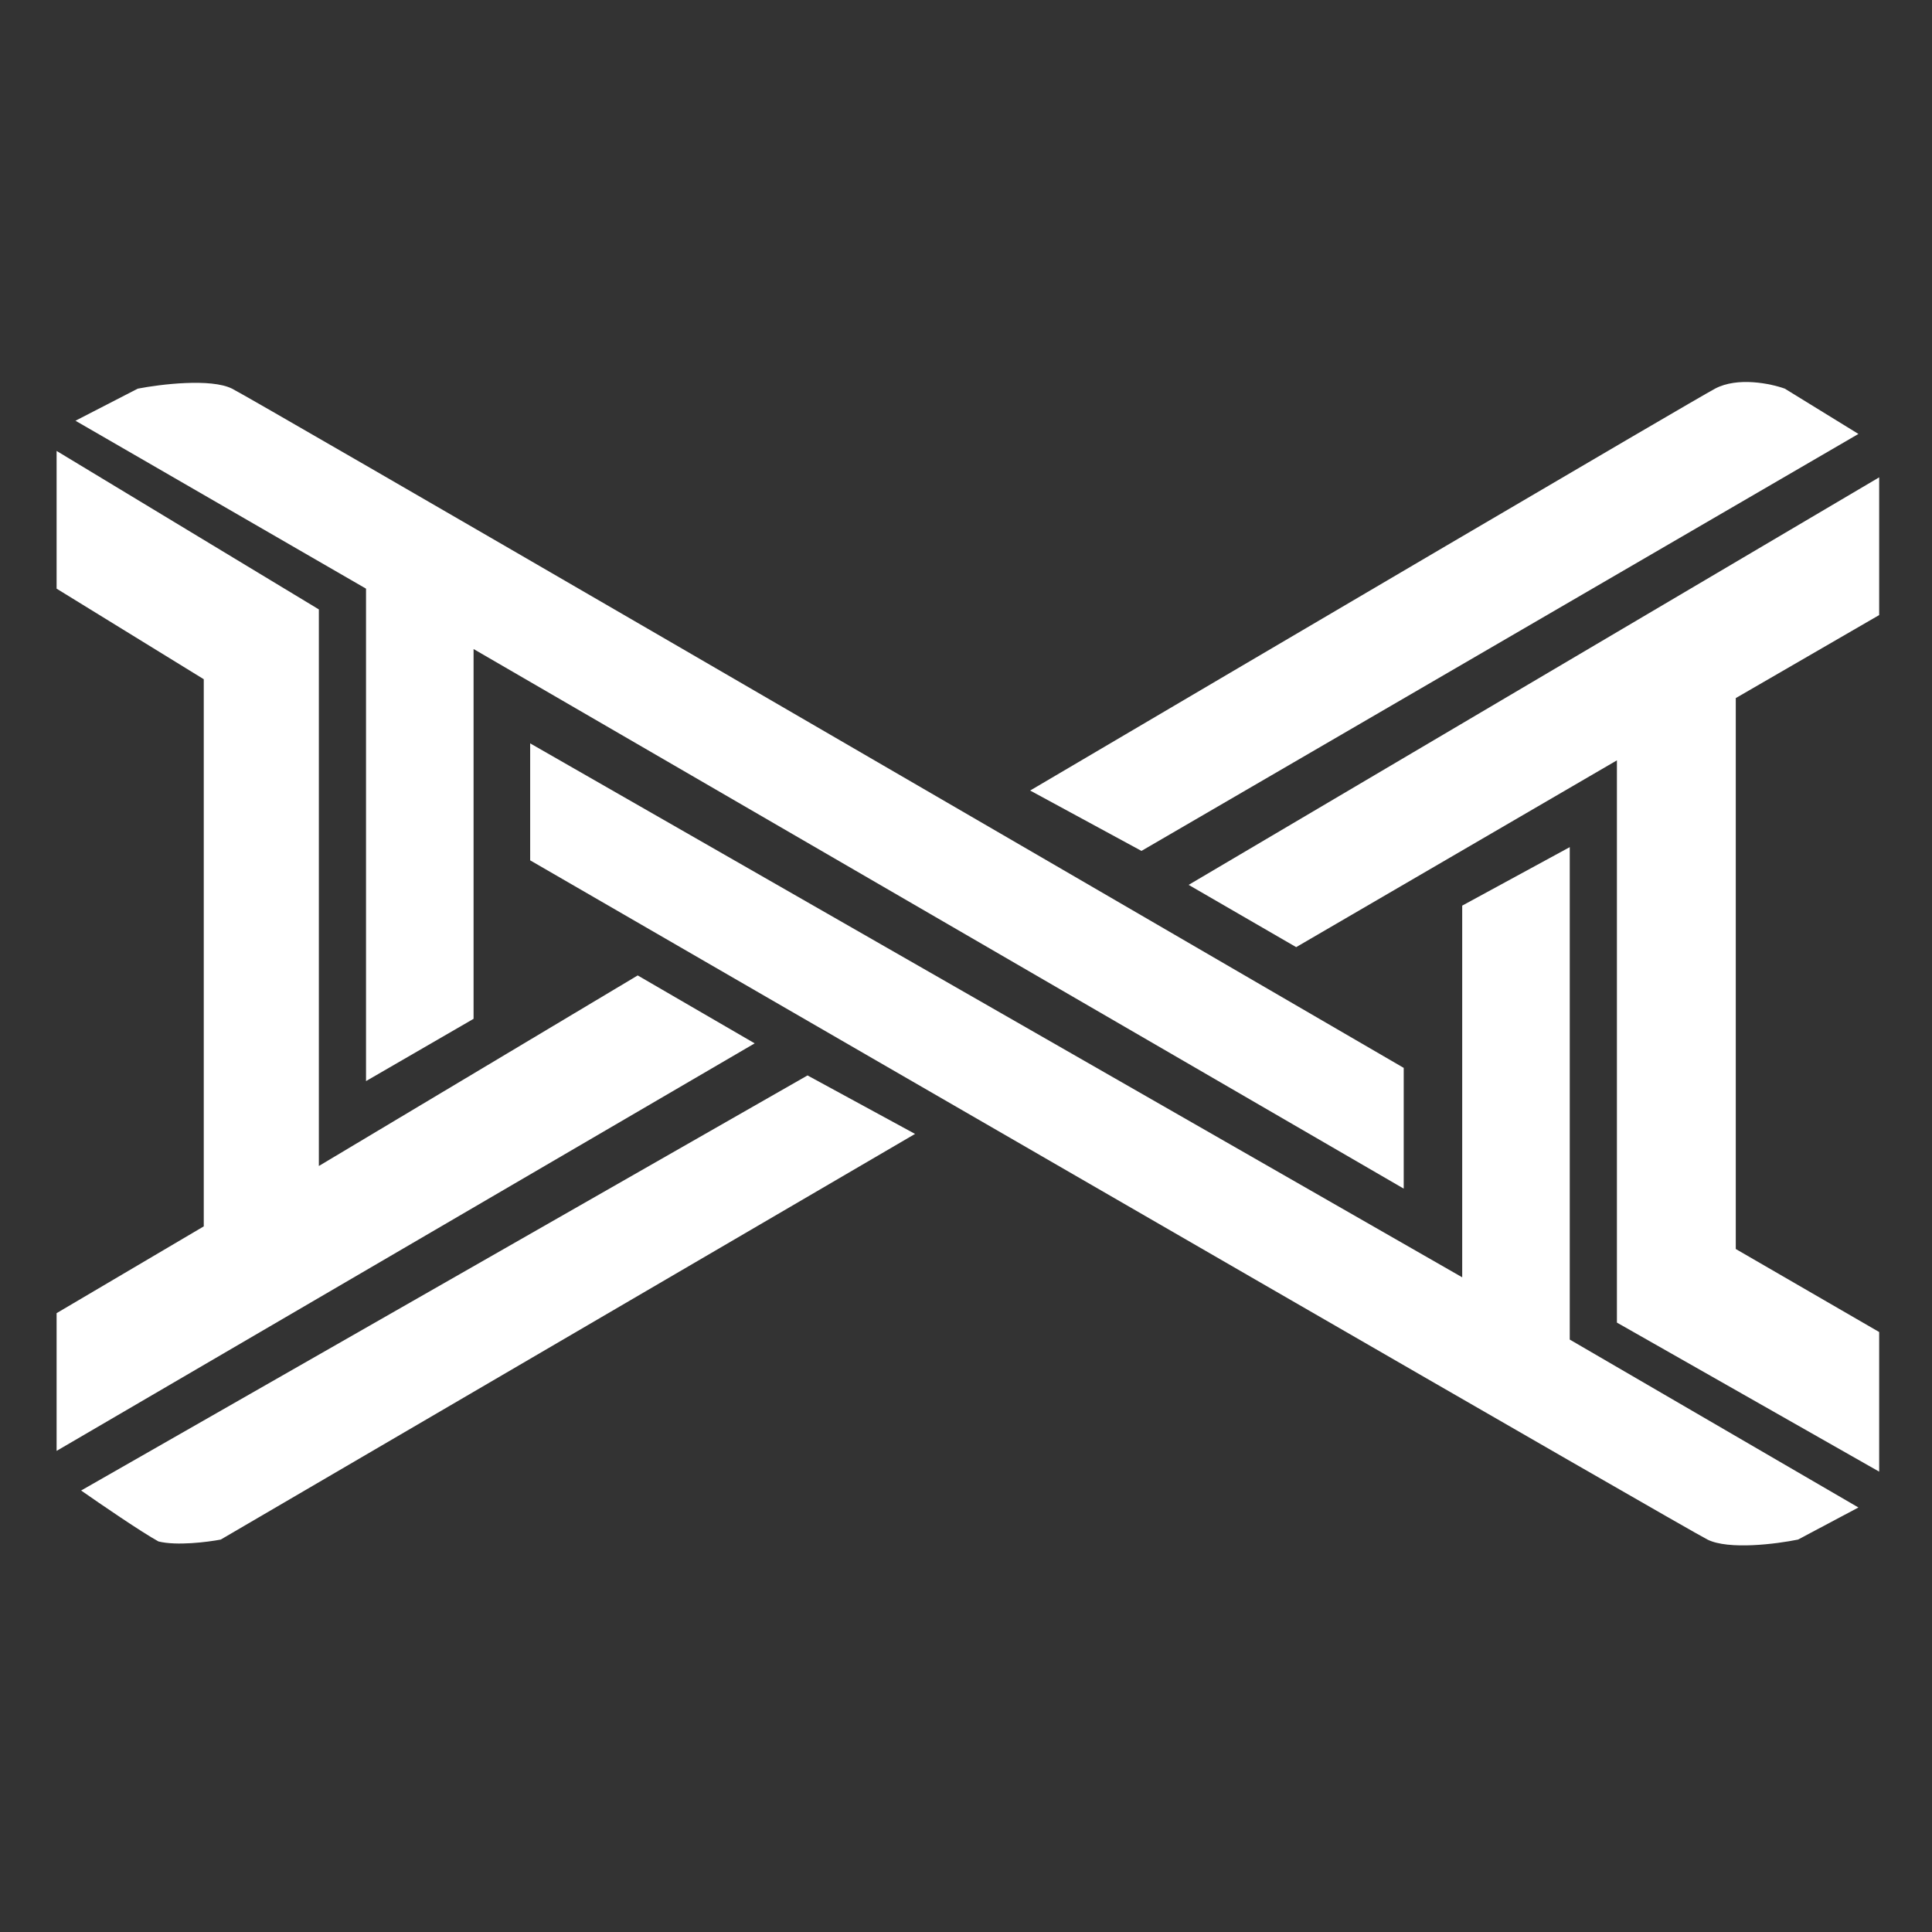
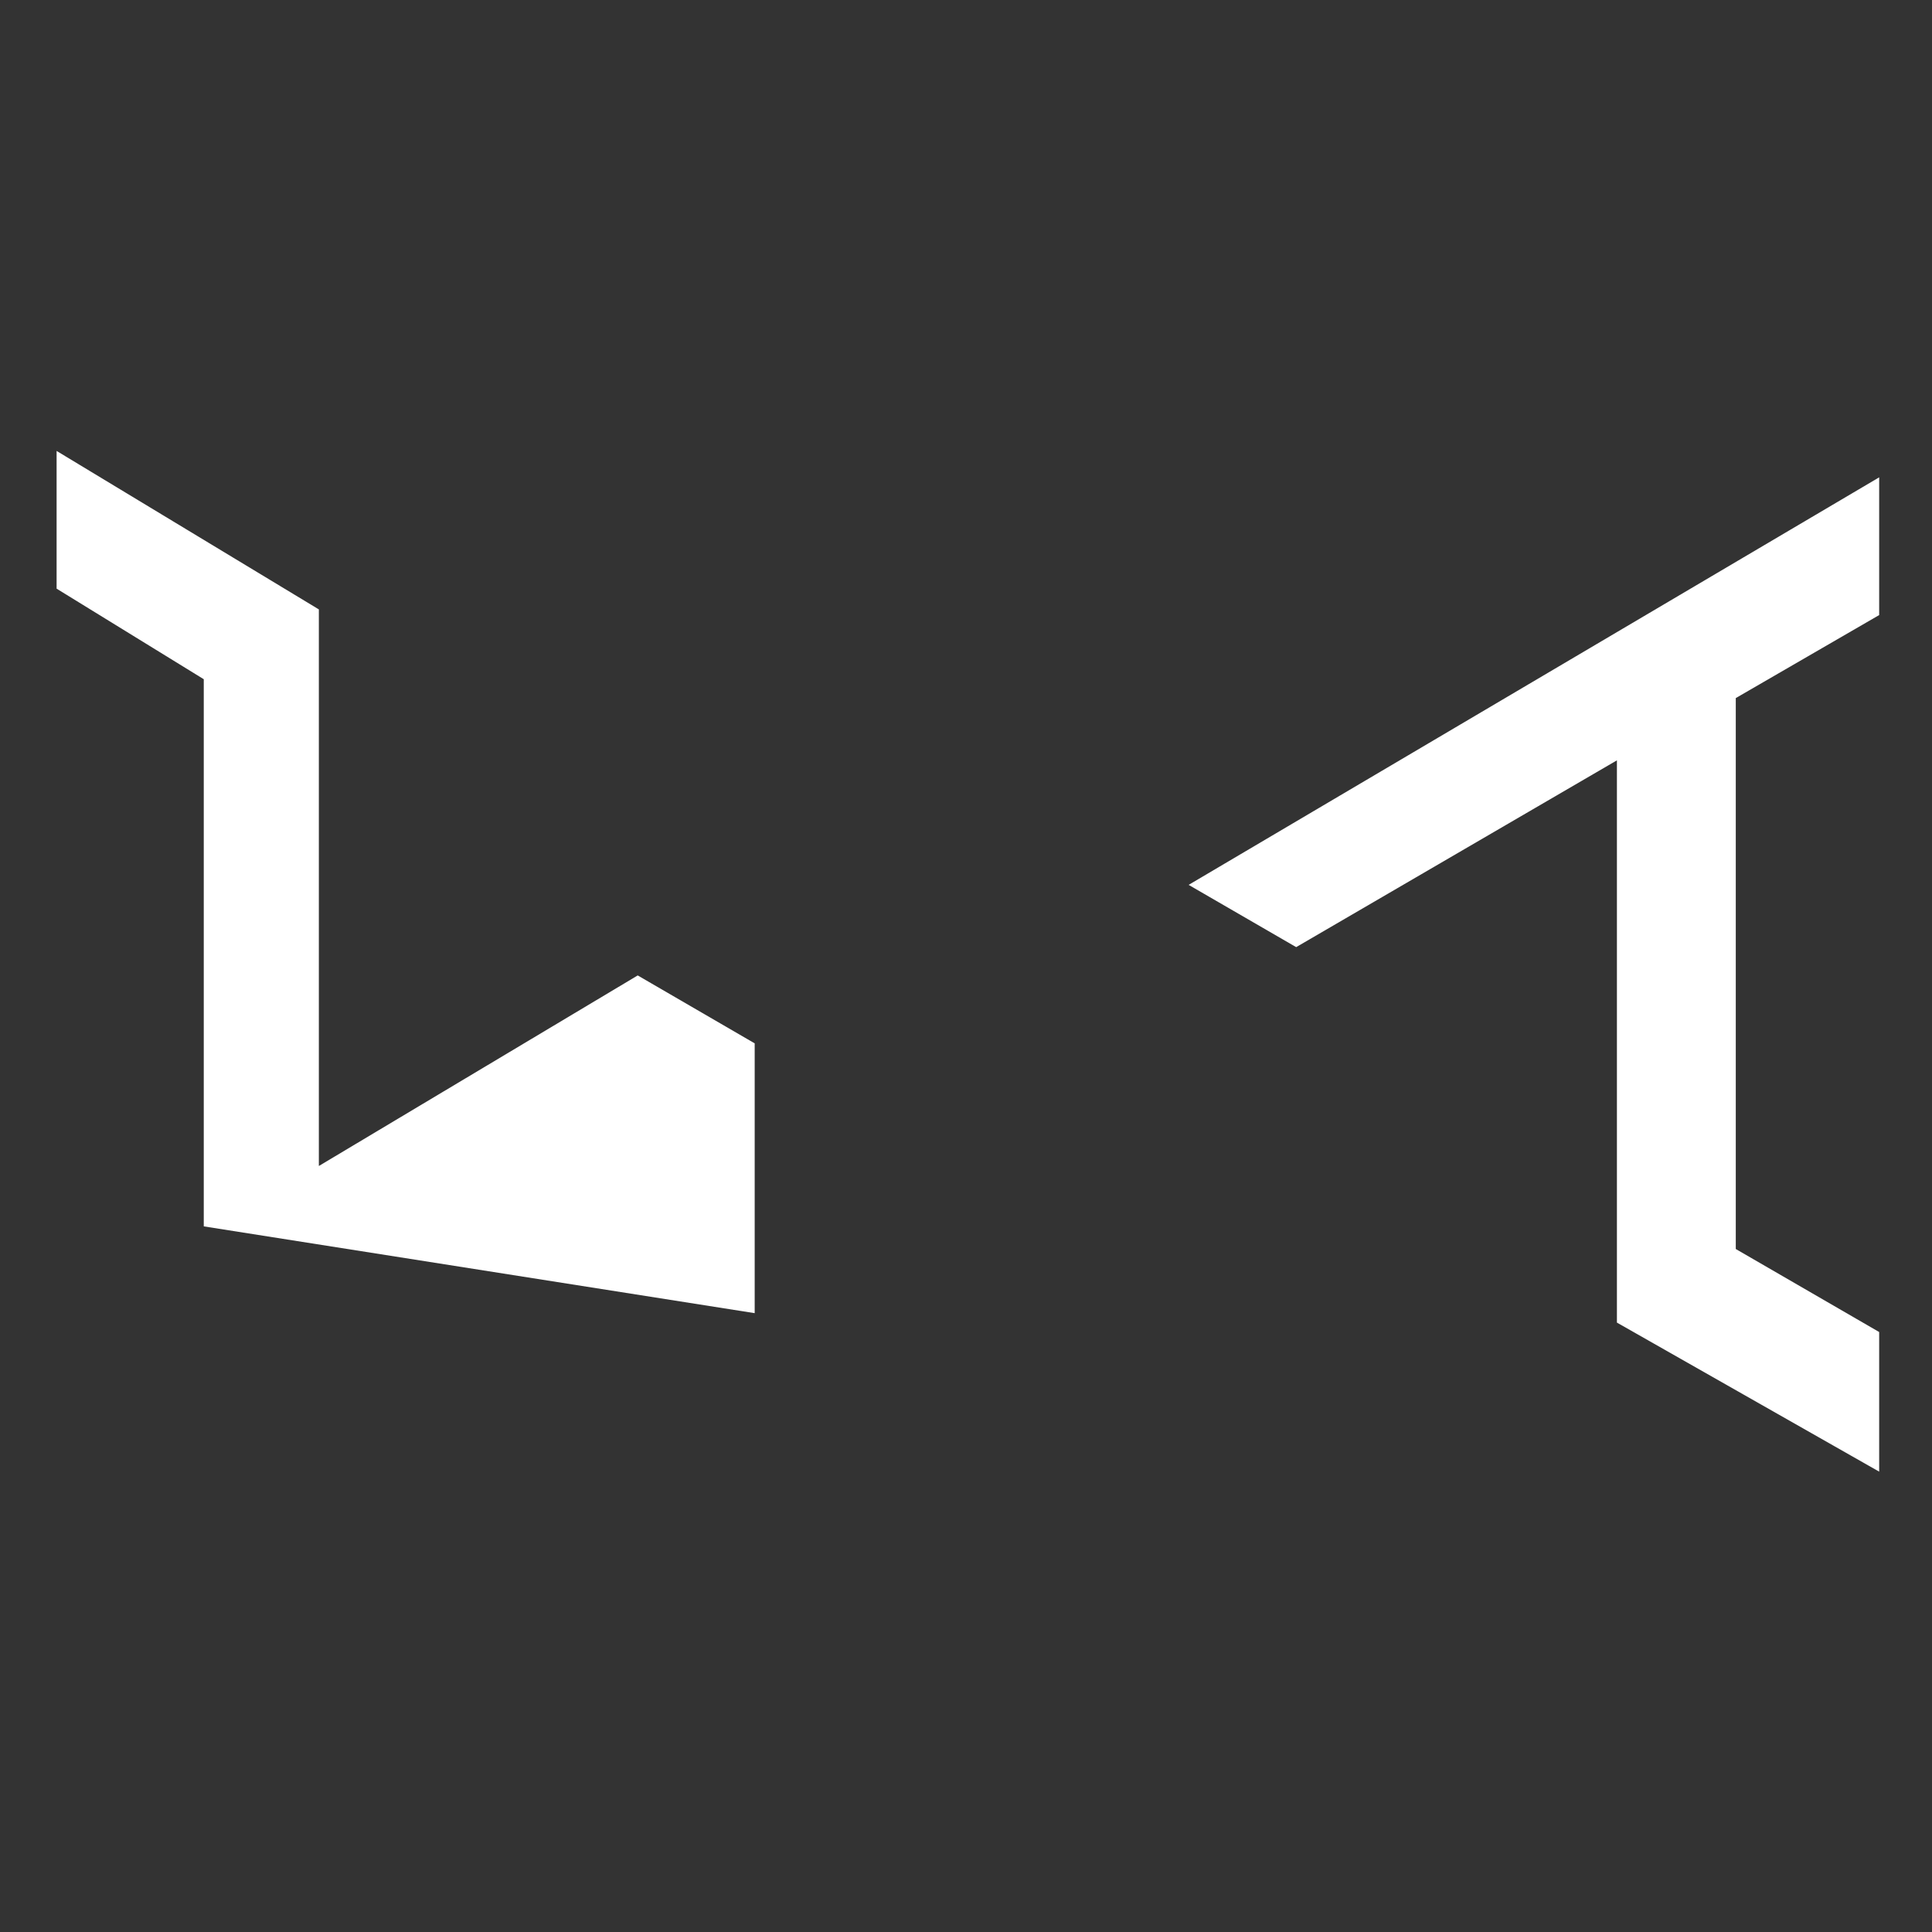
<svg xmlns="http://www.w3.org/2000/svg" width="512" height="512" viewBox="0 0 512 512" fill="none">
  <rect x="0" y="0" width="512" height="512" fill="#333333" stroke="none" />
-   <path d="M302.5 225.499L273 209.499C331 175.333 448.5 106.199 454.5 102.999C460.5 99.799 469.333 101.666 473 102.999L492.5 114.999L302.5 225.499Z" fill="white" />
  <path d="M343.5 251L315 234.5L498 126.5V163L460 185V331L498 353V390L428.5 350.5V201.5L343.5 251Z" fill="white" />
-   <path d="M416 224.5L387.5 240V338.5L140.5 197V228C242.167 286.833 446.9 405.2 452.5 408C458.1 410.8 470.833 409.167 476.5 408L492.5 399.5L416 355V224.5Z" fill="white" />
-   <path d="M125.5 171.999L372 314.999V283C270.833 224.166 67.1 105.799 61.5 102.999C55.9 100.199 42.5 101.832 36.5 102.999L20 111.499L97 155.999V286.499L125.5 269.999V171.999Z" fill="white" />
-   <path d="M214 285L21.5 395C26.5 398.5 37.6 406.1 42 408.5C46.8 409.7 55 408.667 58.5 408L242.5 300.5L214 285Z" fill="white" />
-   <path d="M15 156V119.5L84.5 161.5V309L169 258.5L200 276.5L15 384.5V348L54 325V180L15 156Z" fill="white" />
+   <path d="M15 156V119.5L84.5 161.5V309L169 258.5L200 276.5V348L54 325V180L15 156Z" fill="white" />
</svg>